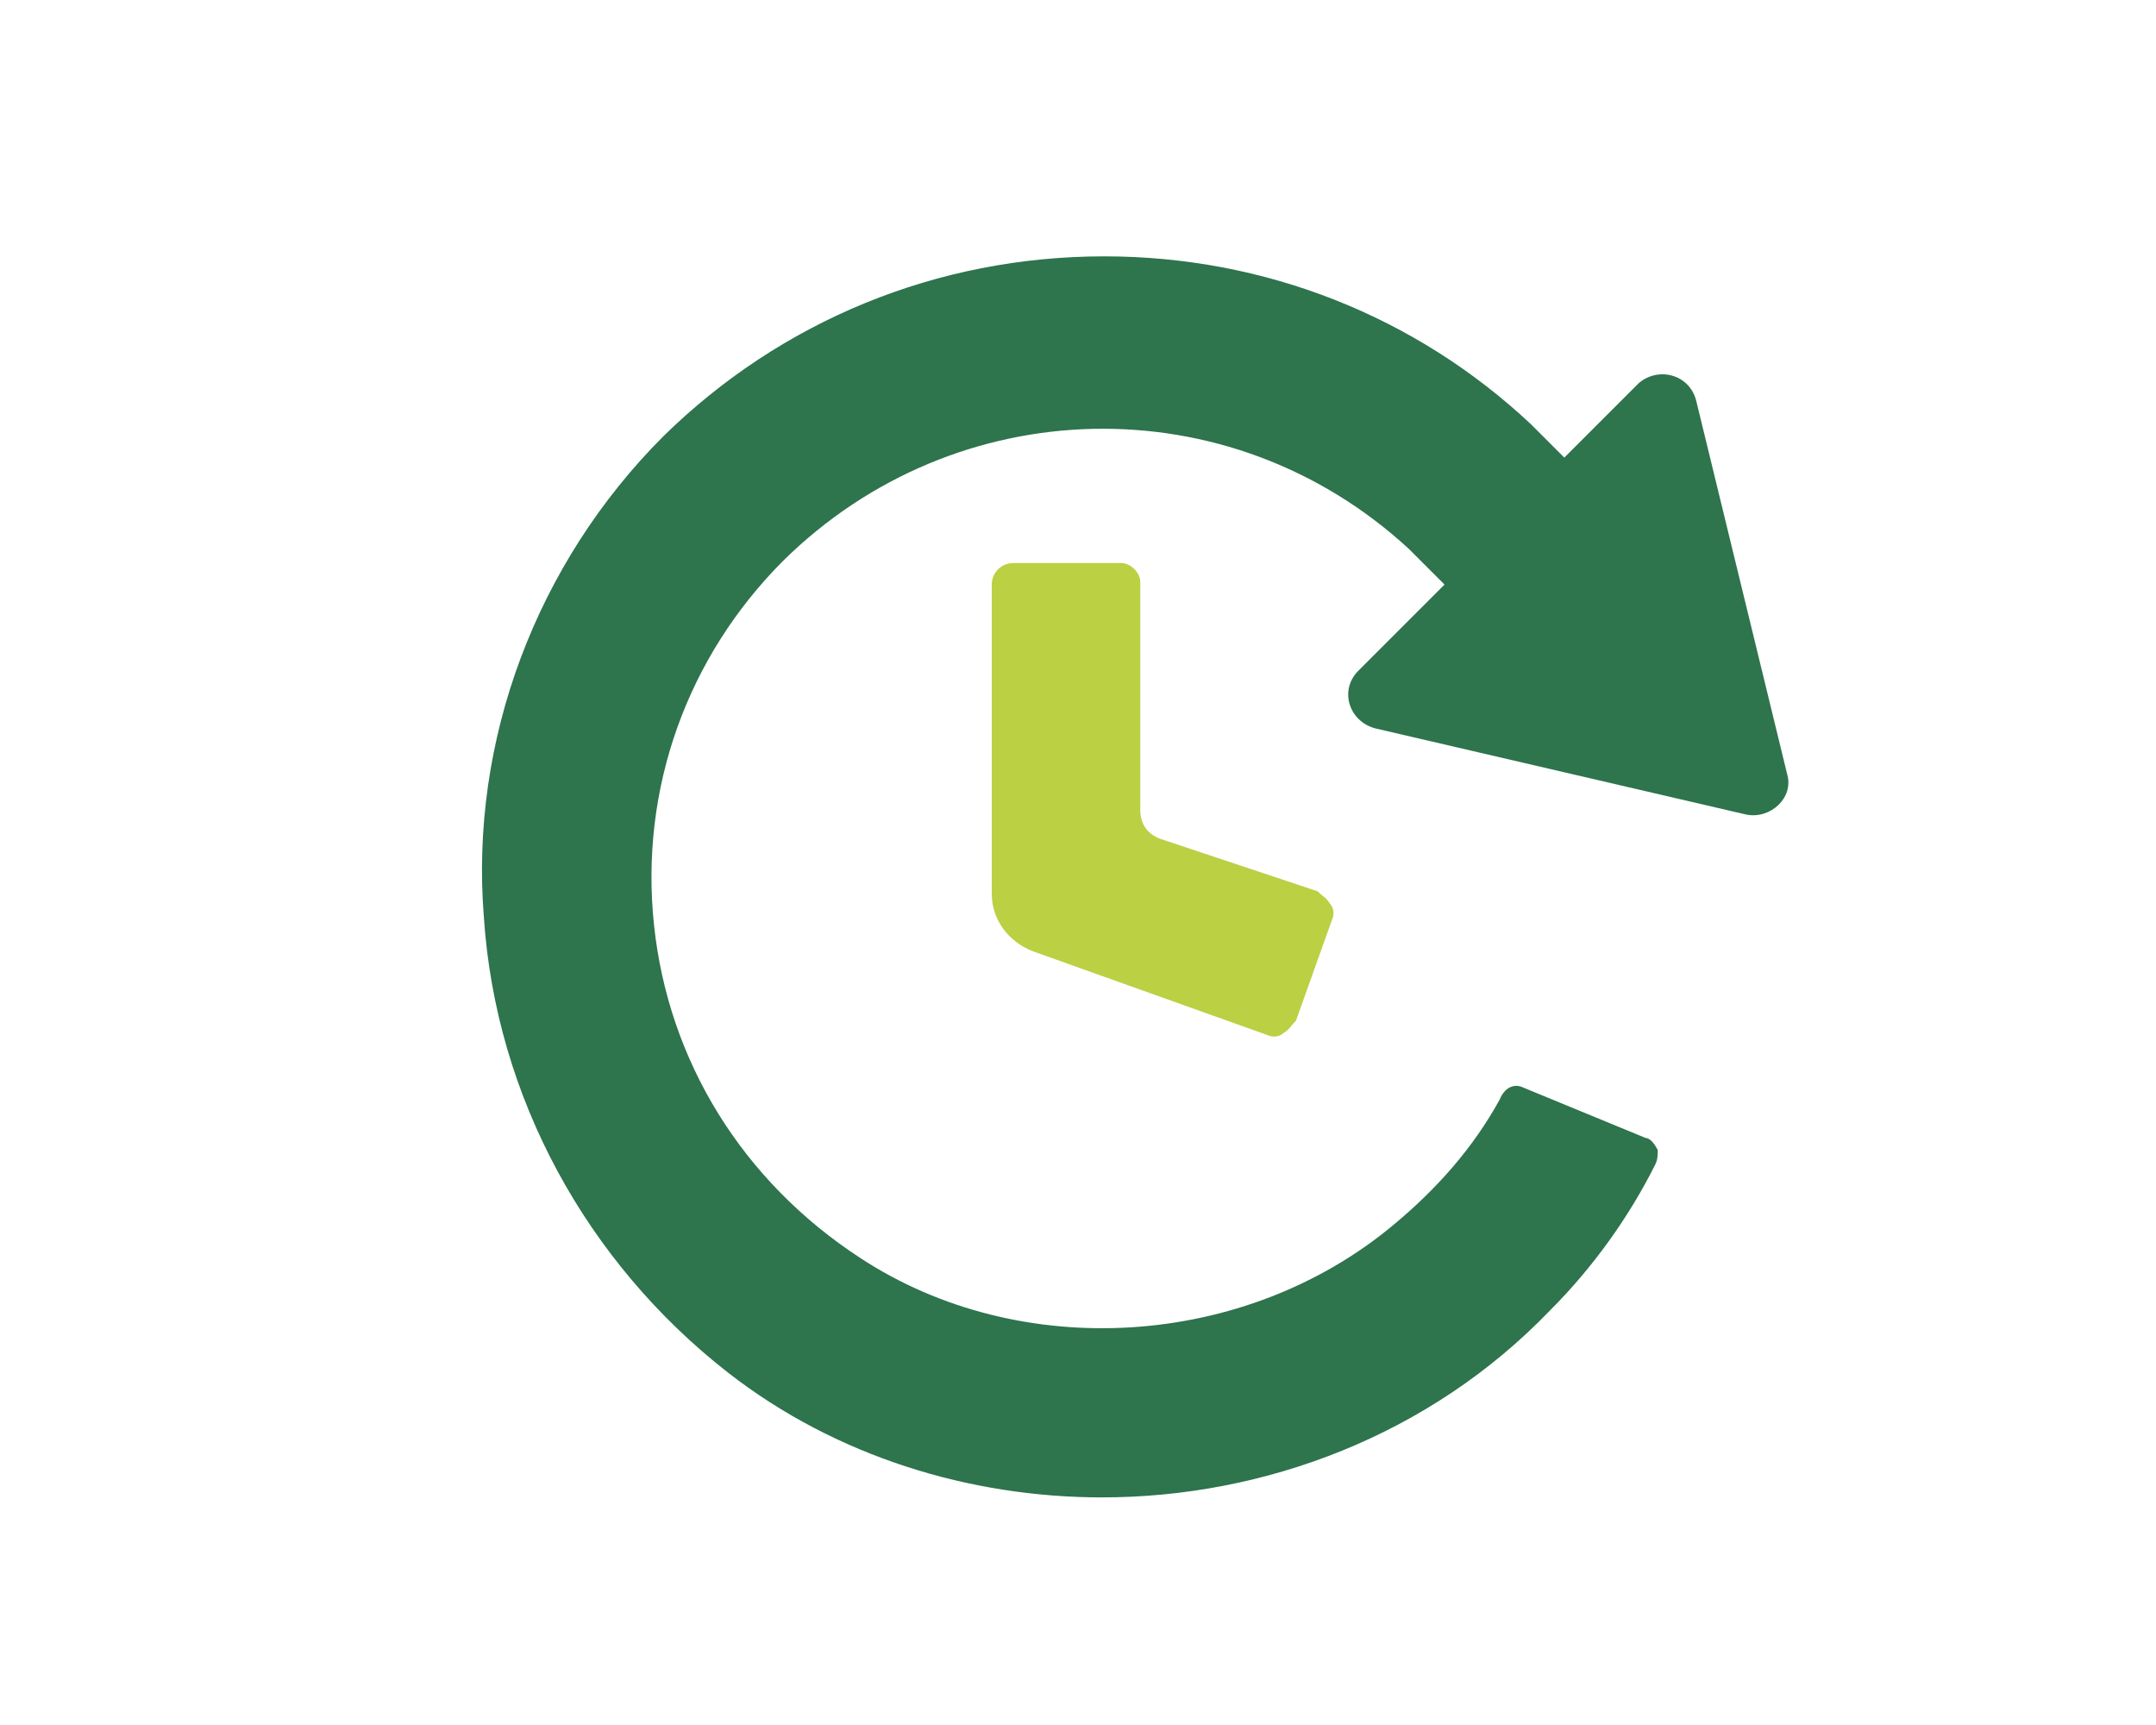
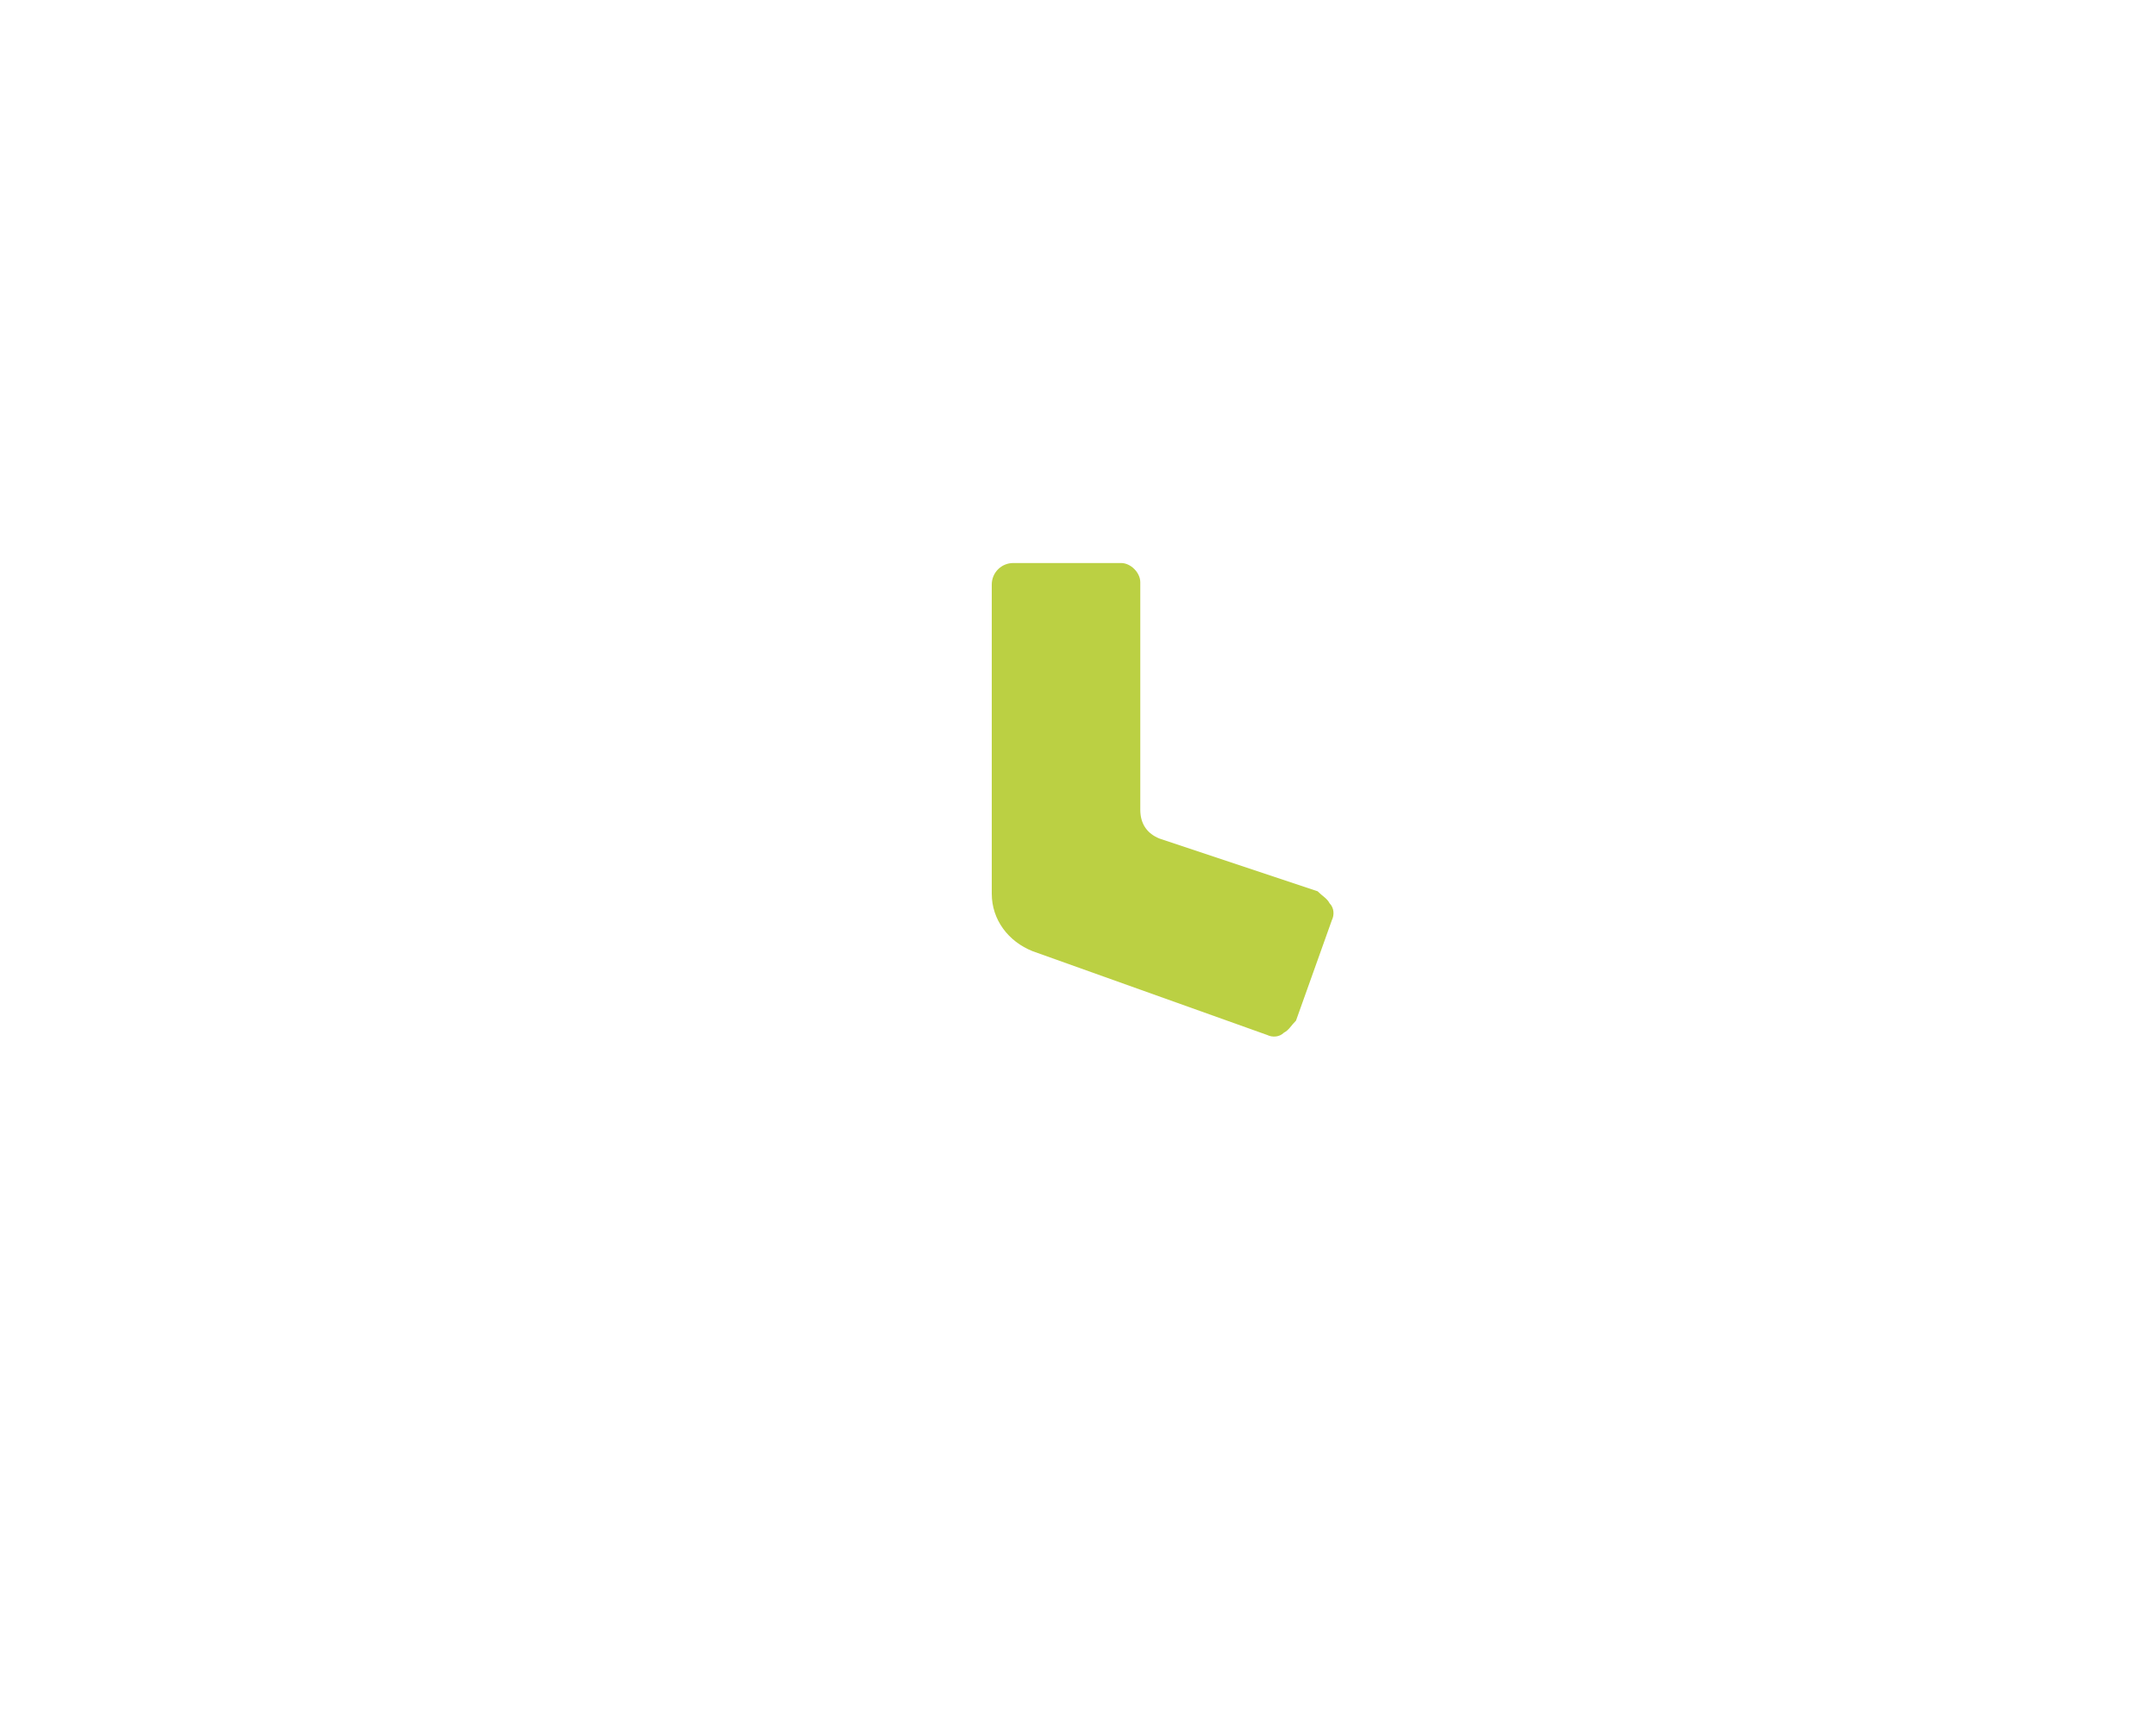
<svg xmlns="http://www.w3.org/2000/svg" version="1.1" id="Laag_1" x="0px" y="0px" viewBox="0 0 90 72" style="enable-background:new 0 0 90 72;" xml:space="preserve">
  <style type="text/css">
	.st0{fill:#2E744D;}
	.st1{fill:#BBD043;}
</style>
  <title>np_park_639595_000000</title>
  <desc>Created with Sketch.</desc>
  <g>
-     <path class="st0" d="M70.8,16.7c-0.3-1.1-1.6-1.4-2.4-0.7l-3.1,3.1l-1.4-1.4c-4.8-4.5-11.1-7-17.8-7c-7,0-13.5,2.7-18.4,7.5   c-5.3,5.3-8.1,12.7-7.5,20.1c0.5,7.5,4.3,14.4,10.2,19c4.5,3.5,10.1,5.2,15.6,5.2c6.8,0,13.7-2.6,18.7-7.8c1.8-1.8,3.3-3.9,4.4-6.1   c0.1-0.2,0.1-0.4,0.1-0.6c-0.1-0.2-0.3-0.5-0.5-0.5l-5.1-2.1c-0.4-0.2-0.8,0-1,0.5c-1.1,2-2.6,3.7-4.4,5.2   c-6.2,5.2-15.6,5.8-22.3,1.4c-4.9-3.2-8-8.2-8.6-13.9c-0.6-5.7,1.4-11.2,5.4-15.2c7.2-7.1,18.6-7.4,26.1-0.5l1.5,1.5l-3.6,3.6   c-0.8,0.8-0.4,2.1,0.7,2.4L72.9,34c1,0.2,2-0.7,1.7-1.7L70.8,16.7z" />
    <path class="st1" d="M46.8,23.5h-4.5c-0.5,0-0.9,0.4-0.9,0.9v12.9c0,1.1,0.7,2,1.7,2.4l9.8,3.5c0.2,0.1,0.5,0.1,0.7-0.1   c0.2-0.1,0.3-0.3,0.5-0.5l1.5-4.2c0.1-0.2,0.1-0.5-0.1-0.7c-0.1-0.2-0.3-0.3-0.5-0.5L48.4,35c-0.5-0.2-0.8-0.6-0.8-1.2v-9.5   C47.6,23.9,47.2,23.5,46.8,23.5L46.8,23.5z" />
  </g>
</svg>